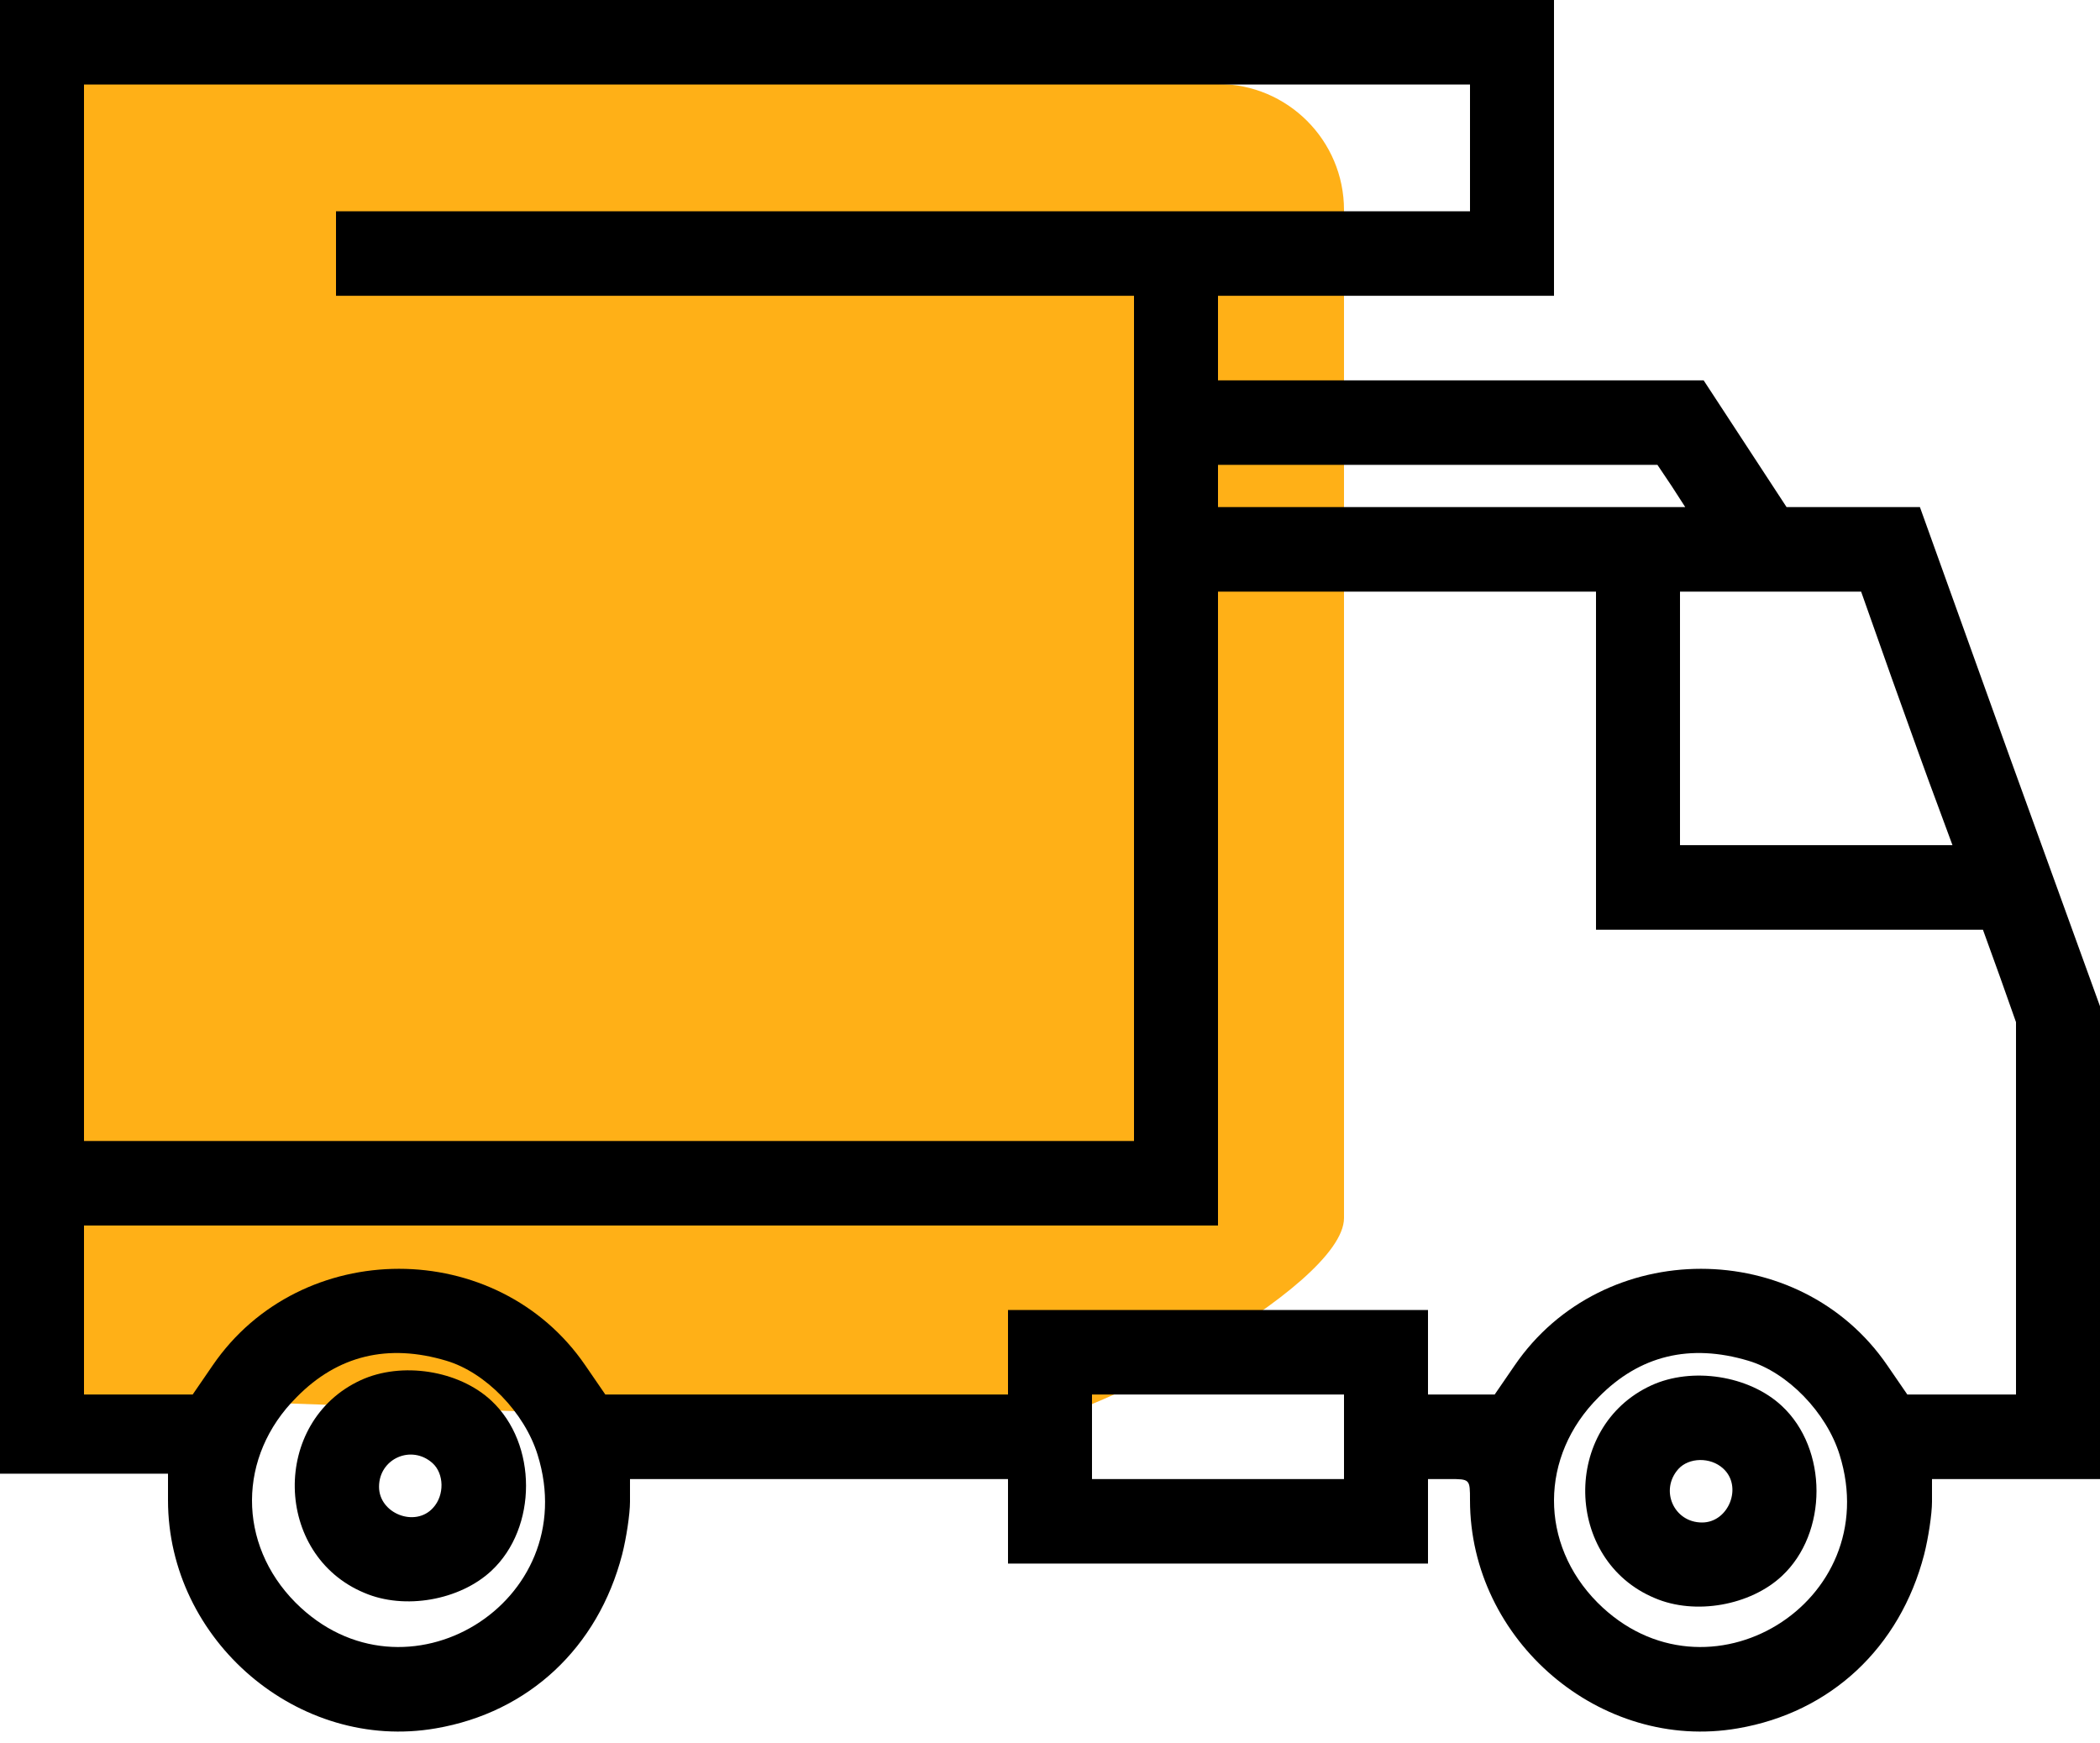
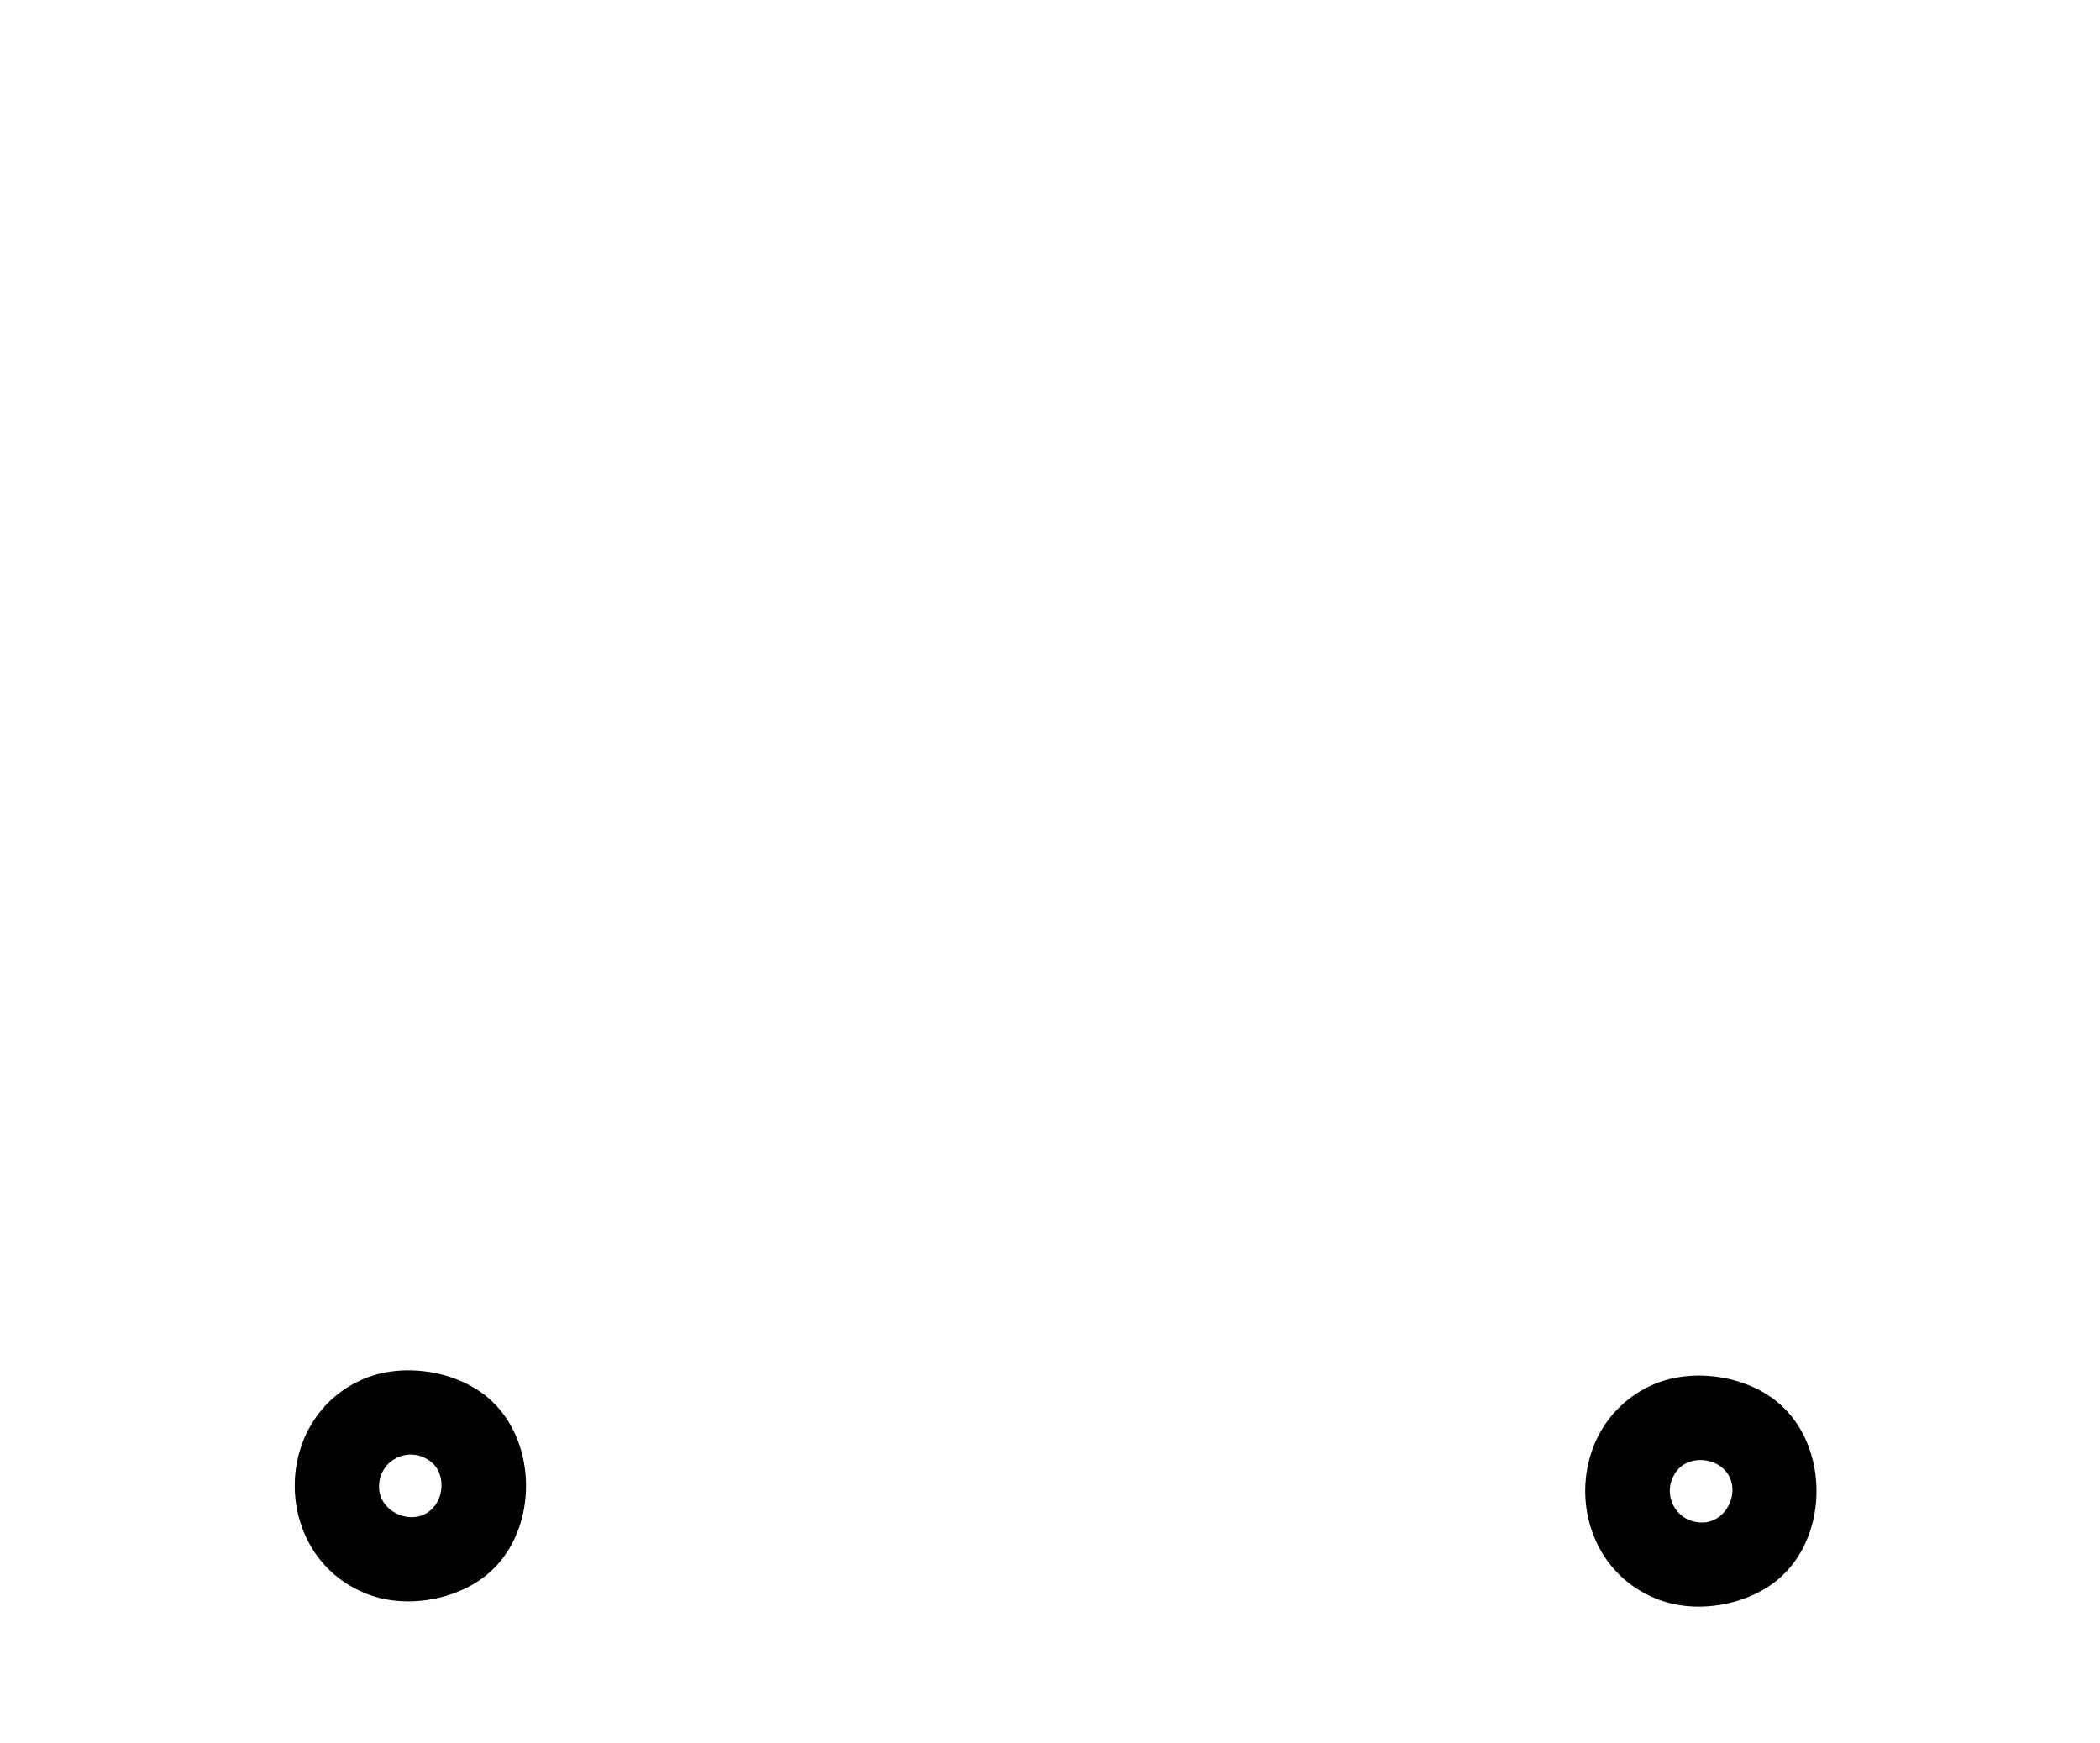
<svg xmlns="http://www.w3.org/2000/svg" width="100" height="83" viewBox="0 0 100 83" fill="none">
-   <path d="M58 4H4L4 66.5L48 68C51.314 68 64 61.314 64 58V10C64 6.686 61.313 4 58 4Z" fill="#FFB017" />
-   <path d="M0 35.215V70.175H4H8V71.437C8 78.128 14.225 83.435 20.75 82.303C25.175 81.549 28.475 78.455 29.625 74.028C29.825 73.248 30 72.091 30 71.512V70.431H39H48V72.443V74.455H58H68V72.443V70.431H69C70 70.431 70 70.431 70 71.437C70 78.128 76.225 83.435 82.75 82.303C87.175 81.549 90.475 78.455 91.625 74.028C91.825 73.248 92 72.091 92 71.512V70.431H96H100V59.187V47.918L95.7 36.045L91.425 24.148H88.25H85.075L83.1 21.129L81.125 18.111H69.575H58V16.098V14.086H66H74V7.043V-8.39233e-05H37H0V35.215ZM70 7.043V10.061H43H16V12.074V14.086H35H54V34.209V54.332H29H4V29.178V4.025H37H70V7.043ZM79.6 23.141L80.25 24.148H69.125H58V23.141V22.135H68.475H78.925L79.6 23.141ZM76 36.221V44.271H85.225H94.425L95.225 46.484L96 48.673V57.552V66.406H93.425H90.825L89.875 65.022C85.675 58.885 76.325 58.885 72.125 65.022L71.175 66.406H69.575H68V64.394V62.381H58H48V64.394V66.406H38.425H28.825L27.875 65.022C23.675 58.885 14.325 58.885 10.125 65.022L9.175 66.406H6.575H4V62.381V58.357H31H58V43.264V28.172H67H76V36.221ZM90.075 32.272C90.875 34.511 91.85 37.228 92.25 38.284L92.975 40.246H86.475H80V34.209V28.172H84.325H88.625L90.075 32.272ZM21.25 64.796C23.125 65.35 24.975 67.261 25.6 69.273C27.8 76.317 19.275 81.523 14.075 76.317C11.3 73.525 11.3 69.349 14.125 66.532C16.075 64.545 18.475 63.966 21.25 64.796ZM83.25 64.796C85.125 65.35 86.975 67.261 87.6 69.273C89.8 76.317 81.275 81.523 76.075 76.317C73.3 73.525 73.3 69.349 76.125 66.532C78.075 64.545 80.475 63.966 83.25 64.796ZM64 68.418V70.431H58H52V68.418V66.406H58H64V68.418Z" fill="black" />
  <path d="M17.174 65.725C12.899 67.7 13.024 74.05 17.349 75.85C19.274 76.675 21.899 76.2 23.399 74.8C25.599 72.75 25.599 68.75 23.399 66.7C21.849 65.25 19.124 64.825 17.174 65.725ZM20.599 69.675C21.149 70.175 21.174 71.2 20.624 71.8C19.774 72.75 18.049 72.075 18.049 70.8C18.049 69.45 19.599 68.775 20.599 69.675Z" fill="black" />
  <path d="M78.625 65.975C74.35 67.95 74.475 74.3 78.8 76.1C80.725 76.925 83.35 76.45 84.85 75.05C87.05 73 87.05 69 84.85 66.95C83.3 65.5 80.575 65.075 78.625 65.975ZM82.05 69.925C83 70.775 82.325 72.5 81.05 72.5C79.7 72.5 79.025 70.95 79.925 69.95C80.425 69.4 81.45 69.375 82.05 69.925Z" fill="black" />
</svg>